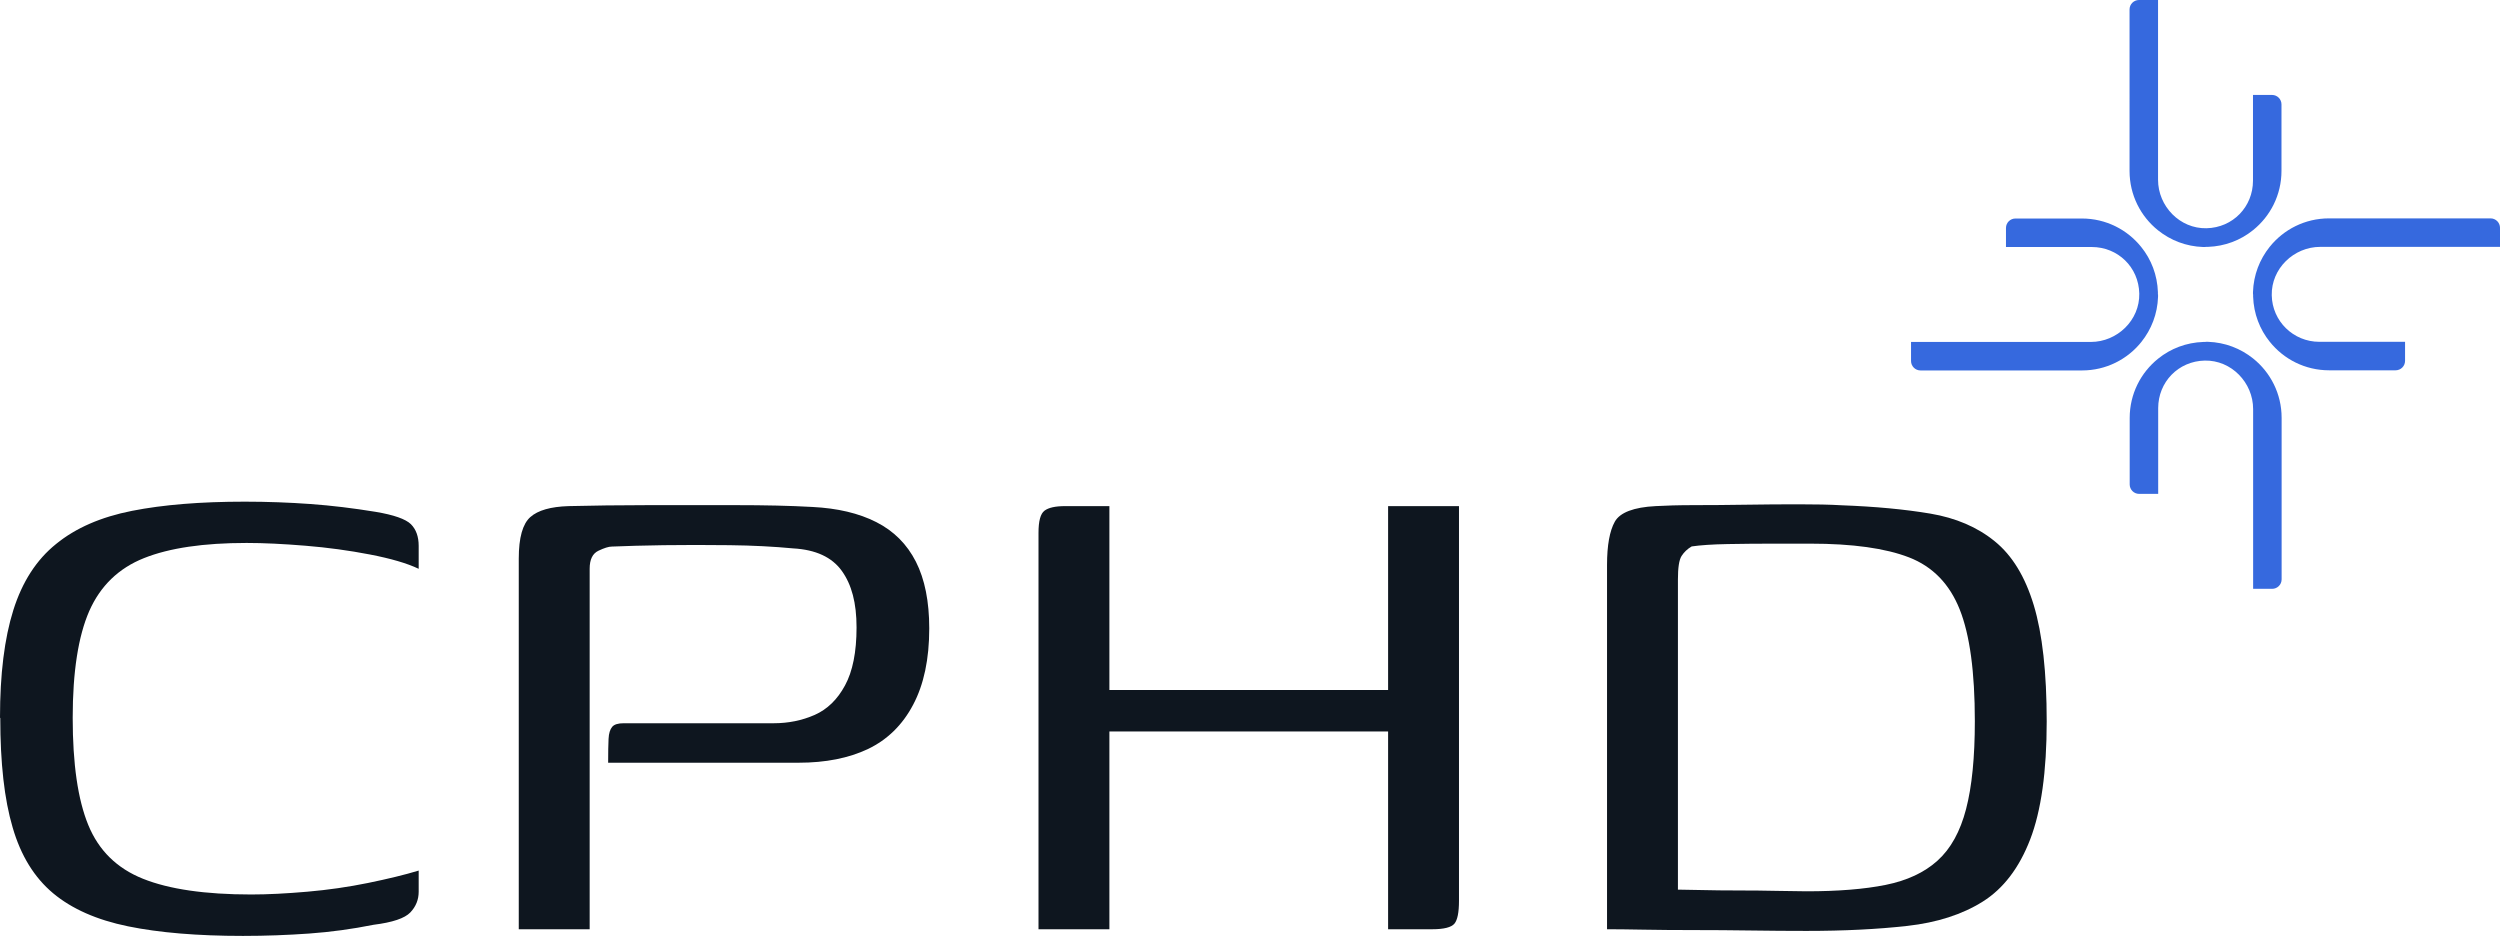
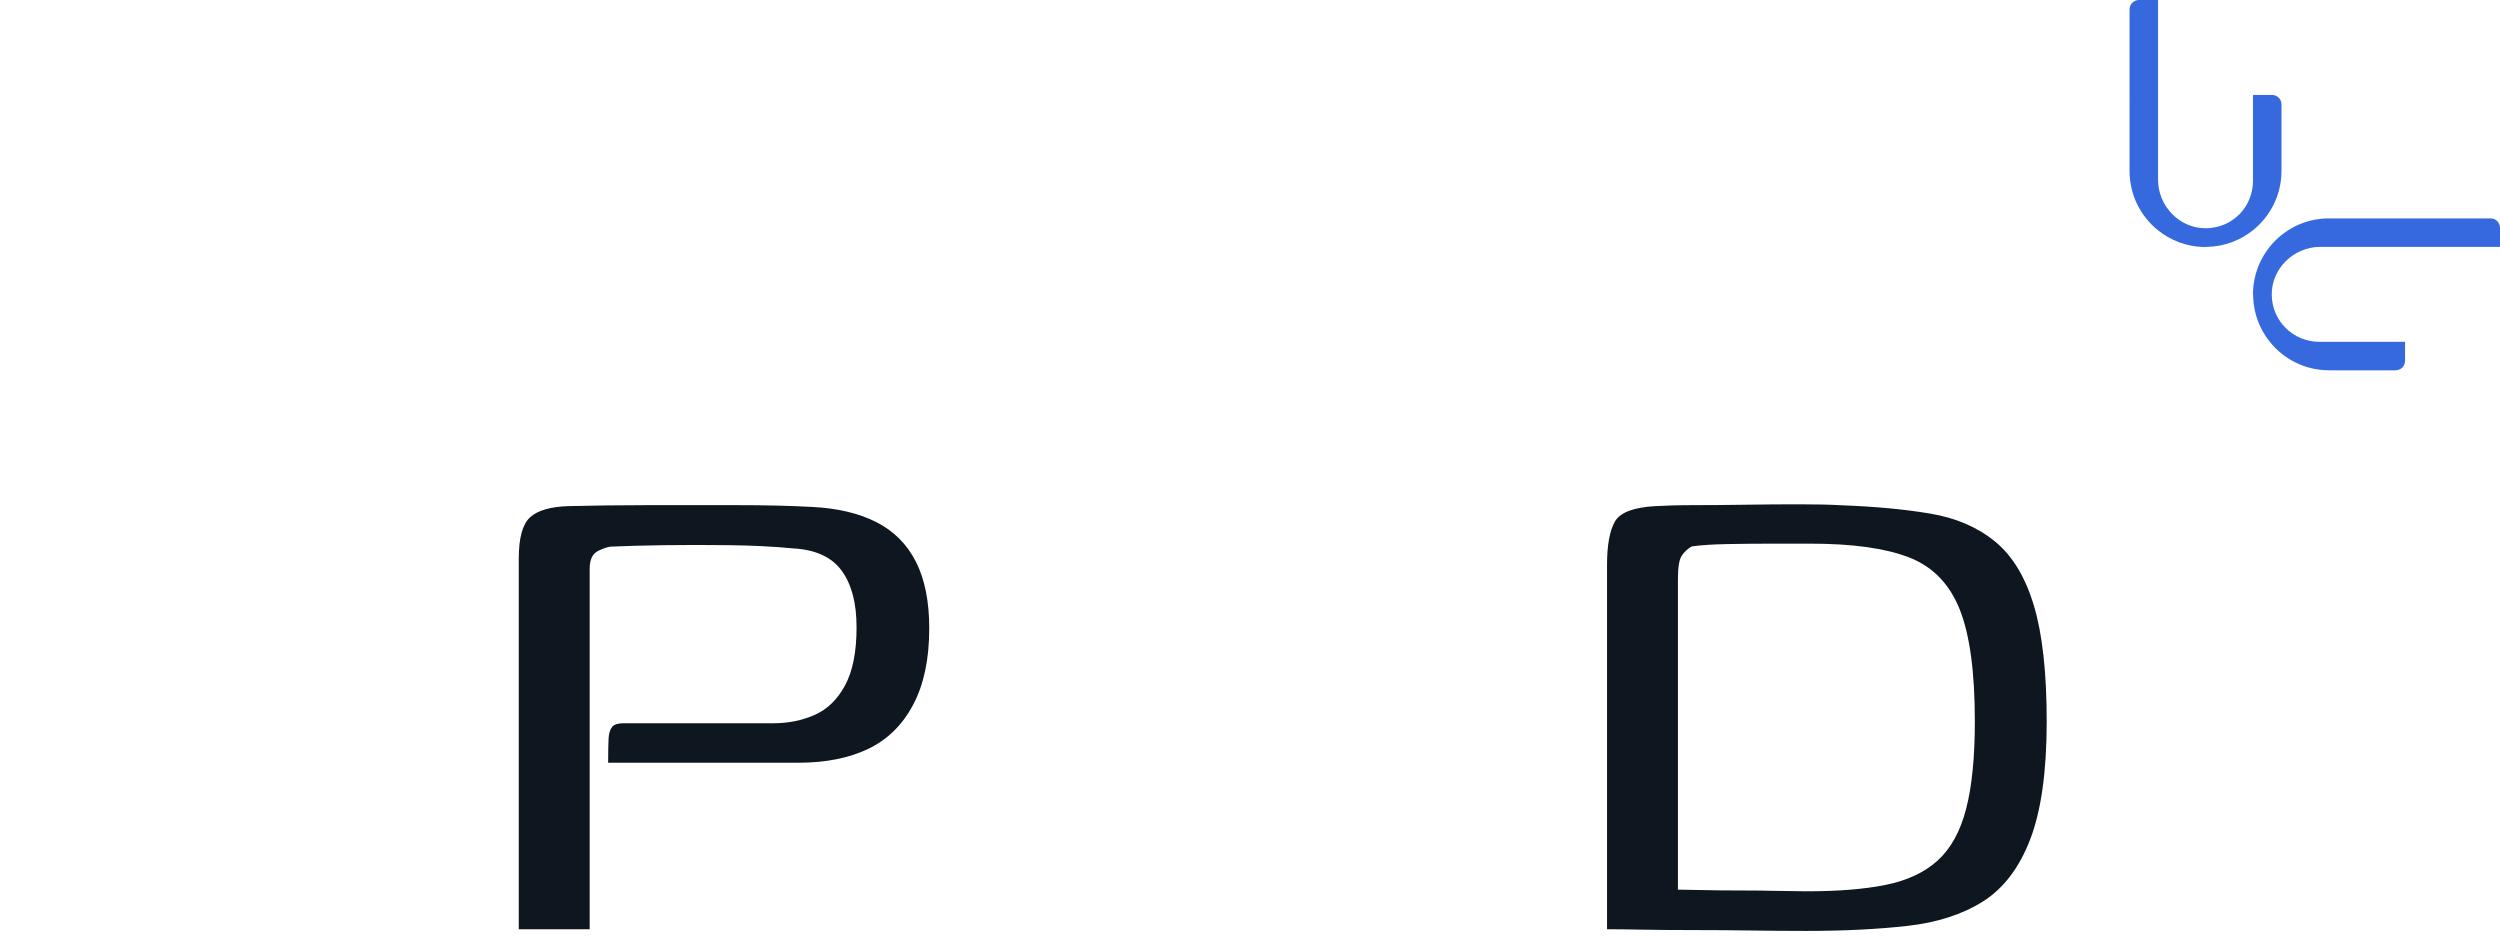
<svg xmlns="http://www.w3.org/2000/svg" id="Layer_2" data-name="Layer 2" viewBox="0 0 179.85 67.31">
  <defs>
    <style>      .cls-1 {        fill: #3669de;      }      .cls-2 {        fill: #0e161f;      }    </style>
  </defs>
  <g id="Layer_1-2" data-name="Layer 1">
    <g>
      <g>
-         <path class="cls-2" d="M0,51.63c0-3.13.32-5.71.96-7.74.64-2.03,1.66-3.62,3.08-4.76,1.41-1.15,3.23-1.94,5.46-2.38,2.23-.44,4.93-.66,8.11-.66,1.63,0,3.21.06,4.73.17,1.52.11,3.08.3,4.67.56,1.32.22,2.17.52,2.55.89.37.37.56.89.56,1.56v1.65c-.84-.4-2.01-.74-3.51-1.03-1.5-.29-3.04-.5-4.63-.63-1.59-.13-3-.2-4.24-.2-3.09,0-5.55.36-7.38,1.09-1.83.73-3.14,2-3.94,3.81-.79,1.81-1.19,4.37-1.19,7.68s.37,5.88,1.12,7.71c.75,1.83,2.06,3.12,3.94,3.87,1.87.75,4.47,1.13,7.78,1.13,1.19,0,2.54-.07,4.04-.2,1.5-.13,2.95-.34,4.37-.63,1.41-.29,2.62-.58,3.64-.89v1.52c0,.57-.2,1.07-.6,1.49-.4.42-1.28.72-2.65.89-1.54.31-3.09.52-4.63.63-1.55.11-3.13.17-4.76.17-3.27,0-6.02-.23-8.27-.69-2.25-.46-4.05-1.26-5.39-2.38-1.35-1.13-2.32-2.7-2.91-4.73-.6-2.03-.89-4.65-.89-7.87Z" />
        <path class="cls-2" d="M37.32,66.85v-26.67c0-1.5.28-2.49.83-2.98.55-.49,1.47-.75,2.75-.79,1.72-.04,3.63-.07,5.72-.07h6.29c2.09,0,3.94.04,5.53.13,1.81.09,3.34.45,4.6,1.09,1.26.64,2.21,1.59,2.85,2.85.64,1.26.96,2.86.96,4.8,0,2.21-.39,4.04-1.16,5.49-.77,1.46-1.85,2.51-3.24,3.18-1.39.66-3.06.99-5,.99h-13.7c0-.75.01-1.32.03-1.72.02-.4.11-.68.26-.86.15-.18.43-.26.83-.26h10.79c1.06,0,2.04-.2,2.95-.6.9-.4,1.63-1.1,2.18-2.12.55-1.01.83-2.4.83-4.17s-.35-3.08-1.06-4.07c-.71-.99-1.88-1.53-3.51-1.62-1.37-.13-2.89-.21-4.57-.23-1.68-.02-3.25-.02-4.73,0-1.48.02-2.72.06-3.74.1-.22,0-.54.1-.96.3-.42.2-.63.63-.63,1.29v25.94h-5.1Z" />
-         <path class="cls-2" d="M74.71,66.85v-28.52c0-.84.14-1.37.43-1.59.29-.22.78-.33,1.49-.33h3.18v13.23h20.05v-13.23h5.1v28.39c0,.84-.11,1.39-.33,1.65-.22.26-.75.4-1.59.4h-3.18v-14.23h-20.05v14.23h-5.1Z" />
        <path class="cls-2" d="M147.24,51.89c0,3.62-.4,6.45-1.19,8.5s-1.93,3.54-3.41,4.47c-1.48.93-3.29,1.51-5.43,1.75-2.14.24-4.56.36-7.25.36-1.28,0-2.61-.01-4-.03-1.39-.02-2.76-.03-4.1-.03s-2.56-.01-3.64-.03c-1.08-.02-1.95-.03-2.61-.03v-26.21c0-1.41.19-2.45.56-3.11.37-.66,1.36-1.04,2.94-1.12.71-.04,1.63-.07,2.78-.07s2.37-.01,3.67-.03c1.3-.02,2.57-.03,3.81-.03s2.27.02,3.11.07c2.43.09,4.55.29,6.39.6,1.83.31,3.38.97,4.63,1.99,1.26,1.02,2.19,2.55,2.81,4.6.62,2.05.93,4.84.93,8.37ZM120.7,64c.31,0,.87.01,1.69.03.82.02,1.71.03,2.68.03s1.91.01,2.81.03c.9.02,1.6.03,2.08.03,2.25,0,4.15-.15,5.69-.46,1.54-.31,2.79-.89,3.74-1.75.95-.86,1.63-2.09,2.05-3.71.42-1.61.63-3.72.63-6.32,0-3.53-.36-6.21-1.09-8.04-.73-1.83-1.94-3.08-3.64-3.74-1.7-.66-4.07-.99-7.11-.99h-2.61c-1.13,0-2.24.01-3.34.03-1.1.02-1.96.08-2.58.17-.31.18-.55.41-.73.69-.18.29-.26.85-.26,1.69v22.3Z" />
      </g>
      <g>
        <path class="cls-1" d="M158.67,17.77c-.05,0-.1,0-.15,0,0,0-.01,0-.02,0h0c-1.23-.04-2.35-.48-3.25-1.2-1.25-1-2.05-2.54-2.05-4.27V.68c0-.38.31-.68.68-.68h1.37v12.93c0,1.91,1.57,3.53,3.48,3.49s3.35-1.55,3.35-3.42v-6.17h1.37c.38,0,.68.31.68.68v4.78c0,1.73-.8,3.27-2.05,4.27-.89.72-2.02,1.16-3.25,1.2h0s-.01,0-.02,0c-.05,0-.1,0-.15,0Z" />
        <path class="cls-1" d="M162.08,21.18c0-.05,0-.1,0-.15,0,0,0-.01,0-.02h0c.04-1.23.48-2.35,1.2-3.25,1-1.25,2.54-2.05,4.27-2.05h11.62c.38,0,.68.31.68.68v1.37h-12.93c-1.91,0-3.53,1.57-3.49,3.48.03,1.86,1.55,3.35,3.42,3.35h6.17v1.37c0,.38-.31.68-.68.68h-4.78c-1.73,0-3.27-.8-4.27-2.05-.72-.89-1.16-2.02-1.2-3.25h0s0-.01,0-.02c0-.05,0-.1,0-.15Z" />
-         <path class="cls-1" d="M158.67,24.59c.05,0,.1,0,.15,0,0,0,.01,0,.02,0h0c1.23.04,2.35.48,3.25,1.2,1.25,1,2.05,2.54,2.05,4.27v11.62c0,.38-.31.68-.68.68h-1.37s0-12.93,0-12.93c0-1.91-1.57-3.53-3.48-3.49s-3.35,1.55-3.35,3.42v6.17s-1.37,0-1.37,0c-.38,0-.68-.31-.68-.68v-4.78c0-1.73.8-3.27,2.05-4.27.89-.72,2.02-1.16,3.25-1.2h0s.01,0,.02,0c.05,0,.1,0,.15,0Z" />
-         <path class="cls-1" d="M155.25,21.18c0,.05,0,.1,0,.15,0,0,0,.01,0,.02h0c-.04,1.23-.48,2.35-1.2,3.25-1,1.25-2.54,2.05-4.27,2.05h-11.62c-.38,0-.68-.31-.68-.68v-1.37s12.93,0,12.93,0c1.91,0,3.53-1.57,3.49-3.48s-1.55-3.35-3.42-3.35h-6.17s0-1.37,0-1.37c0-.38.31-.68.68-.68h4.78c1.73,0,3.27.8,4.27,2.05.72.89,1.16,2.02,1.2,3.25h0s0,.01,0,.02c0,.05,0,.1,0,.15Z" />
      </g>
    </g>
  </g>
</svg>